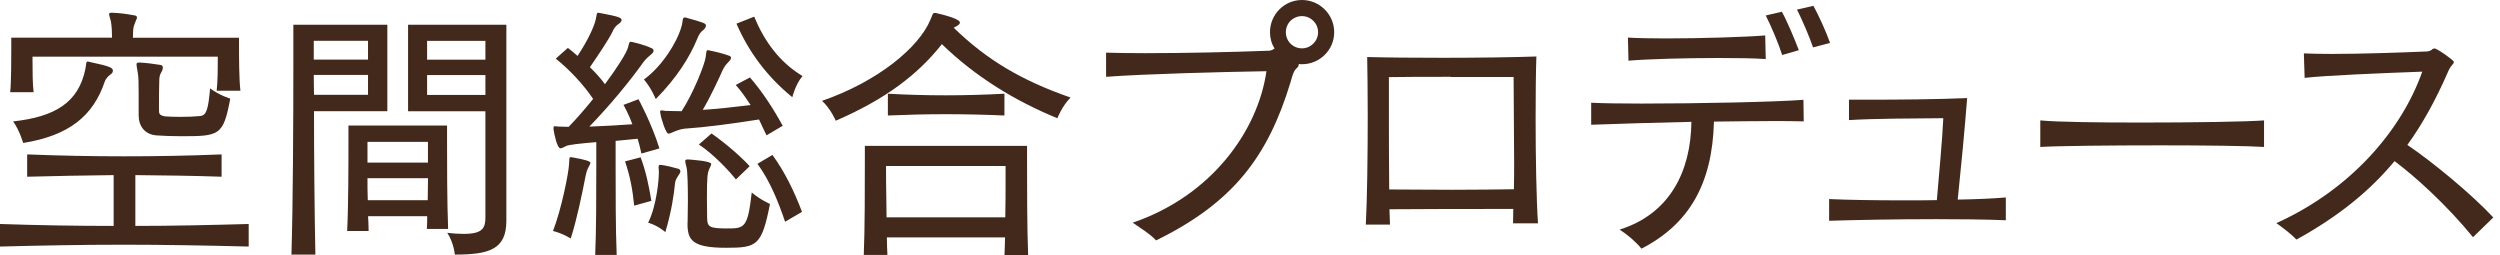
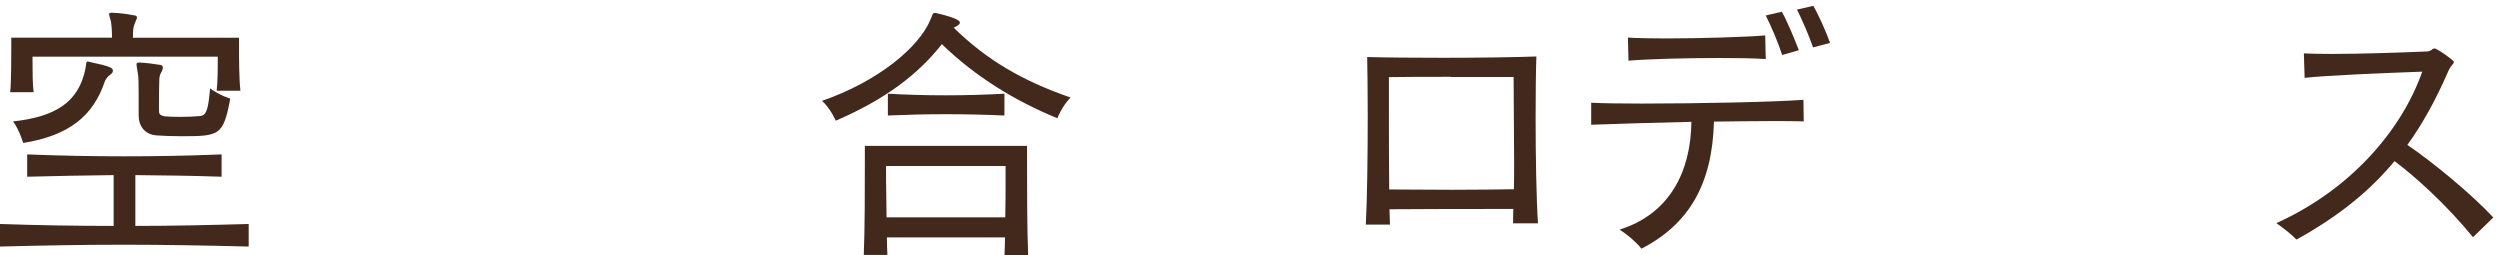
<svg xmlns="http://www.w3.org/2000/svg" width="255" height="26" viewBox="0 0 255 26" fill="none">
  <g clip-path="url(#clip0_3527_12435)">
    <path d="M25.366 25.148C20.983 25.039 16.765 24.961 12.601 24.961C8.437 24.961 4.273 25.039 0 25.148V22.847C3.976 22.98 7.78 23.043 11.591 23.043V17.862C8.688 17.893 5.753 17.948 2.771 18.026V15.749C6.167 15.882 9.376 15.944 12.632 15.944C15.888 15.944 19.152 15.89 22.603 15.749V18.026C19.559 17.917 16.686 17.893 13.806 17.862V23.043C17.563 23.043 21.367 22.957 25.366 22.847V25.148ZM22.102 9.229C22.212 8.22 22.212 6.873 22.212 6.216V5.778H3.318V6.302C3.318 7.069 3.318 8.548 3.428 9.401H1.041C1.151 8.306 1.151 5.918 1.151 4.69V3.844H11.427C11.427 3.242 11.396 2.694 11.317 2.201C11.239 1.841 11.129 1.598 11.129 1.434C11.129 1.348 11.184 1.301 11.372 1.301H11.45C12.249 1.324 12.984 1.434 13.751 1.575C13.916 1.606 13.97 1.684 13.97 1.794C13.97 1.903 13.861 2.091 13.775 2.318C13.665 2.616 13.611 2.702 13.579 3.14C13.579 3.39 13.556 3.602 13.556 3.852H24.38V4.619C24.38 5.77 24.38 7.961 24.521 9.253H22.11L22.102 9.229ZM1.346 12.383C5.565 11.921 8.03 10.489 8.719 6.983C8.797 6.49 8.774 6.271 8.961 6.271C8.993 6.271 9.016 6.302 9.071 6.302C11.239 6.764 11.513 6.905 11.513 7.21C11.513 7.343 11.458 7.484 11.239 7.617C11.02 7.781 10.777 8.055 10.691 8.306C9.509 11.835 7.02 13.839 2.364 14.582C2.364 14.582 2.004 13.322 1.346 12.391V12.383ZM16.225 11.374C16.225 11.702 16.444 11.788 16.804 11.867C17.211 11.898 17.79 11.921 18.416 11.921C19.128 11.921 19.895 11.89 20.42 11.835C21.077 11.757 21.241 11.123 21.429 9.018C22.439 9.754 23.488 10.059 23.488 10.059C22.775 13.839 22.392 13.894 18.502 13.894C17.571 13.894 16.639 13.863 15.927 13.808C14.745 13.698 14.143 12.853 14.143 11.757V9.62C14.143 8.666 14.143 7.758 14.033 7.288C13.978 6.959 13.924 6.74 13.924 6.599C13.924 6.435 13.978 6.38 14.197 6.38H14.252C14.886 6.404 15.653 6.513 16.365 6.623C16.561 6.654 16.608 6.756 16.608 6.897C16.608 7.038 16.553 7.226 16.444 7.39C16.303 7.609 16.248 7.883 16.248 8.18C16.217 9.112 16.217 9.988 16.217 10.646V11.358L16.225 11.374Z" fill="#43291C" />
-     <path d="M29.727 25.968C29.891 20.544 29.922 11.943 29.922 6.762V2.52H39.51V11.34H32.028C32.028 15.864 32.082 21.64 32.169 25.968H29.727ZM37.538 4.163H32.004V6.081H37.538V4.163ZM37.538 7.646H32.004L32.028 9.673H37.538V7.646ZM43.541 23.346C43.572 22.908 43.572 22.501 43.572 22.055H37.545C37.569 22.579 37.6 23.064 37.6 23.565H35.409C35.542 21.014 35.542 16.631 35.542 14.306V12.804H45.599V14.259C45.599 16.42 45.599 20.669 45.709 23.354H43.541V23.346ZM43.65 14.471H37.483V16.584H43.65V14.471ZM37.483 18.173C37.483 18.807 37.483 19.738 37.514 20.419H43.627C43.627 19.73 43.658 18.799 43.658 18.173H37.491H37.483ZM49.512 11.348H41.623V2.52H51.649V22.517C51.649 25.451 49.896 25.968 46.389 25.968C46.389 25.968 46.311 24.817 45.622 23.745C46.311 23.831 46.883 23.855 47.321 23.855C49.27 23.855 49.512 23.221 49.512 22.157V11.332V11.348ZM49.512 4.171H43.564V6.088H49.512V4.171ZM49.512 7.654H43.564V9.681H49.512V7.654Z" fill="#43291C" />
-     <path d="M58.05 16.657C58.081 16.163 58.05 16.03 58.214 16.03C58.269 16.03 58.355 16.054 58.41 16.054C59.615 16.273 60.218 16.437 60.218 16.602C60.218 16.688 60.163 16.821 60.022 17.071C59.858 17.369 59.779 17.698 59.725 17.971C59.419 19.56 58.817 22.495 58.214 24.327C58.214 24.327 57.392 23.802 56.406 23.56C57.252 21.392 58.019 17.611 58.05 16.657ZM60.711 26.002C60.821 23.34 60.821 19.866 60.821 17.181V14.496C59.046 14.643 58.032 14.77 57.776 14.88C57.502 15.013 57.306 15.13 57.173 15.13C56.813 15.13 56.516 13.596 56.461 13.213V13.017C56.461 12.908 56.492 12.876 56.602 12.876C56.68 12.876 56.79 12.908 56.962 12.908C57.259 12.908 57.619 12.939 58.003 12.939C58.801 12.117 59.678 11.107 60.5 10.09C59.459 8.556 58.112 7.132 56.688 5.981L57.925 4.885C58.253 5.136 58.582 5.41 58.911 5.707C59.928 4.173 60.609 2.717 60.773 1.958C60.883 1.434 60.852 1.301 61.016 1.301C61.047 1.301 61.094 1.324 61.181 1.324C63.129 1.684 63.403 1.817 63.403 2.036C63.403 2.146 63.325 2.287 63.129 2.42C62.66 2.749 62.581 3.023 62.472 3.242C62.034 4.118 61.047 5.574 60.171 6.858C60.719 7.382 61.243 7.953 61.705 8.587C62.941 6.92 63.896 5.433 64.061 4.831C64.17 4.369 64.194 4.259 64.335 4.259C64.444 4.259 65.704 4.557 66.393 4.885C66.557 4.94 66.667 5.05 66.667 5.183C66.667 5.292 66.589 5.402 66.424 5.543C65.986 5.903 65.767 6.145 65.626 6.341C64.202 8.337 62.253 10.7 60.116 12.915C61.517 12.861 63.075 12.782 64.499 12.673C64.061 11.467 63.591 10.7 63.591 10.7L65.125 10.121C65.125 10.121 66.44 12.508 67.262 15.138L65.422 15.663C65.313 15.138 65.18 14.622 65.039 14.152C64.272 14.238 63.505 14.293 62.793 14.371V17.032C62.793 19.693 62.793 23.309 62.902 26.017H60.711V26.002ZM64.687 20.985C64.522 19.341 64.28 17.995 63.755 16.461L65.344 16.046C65.869 17.447 66.166 18.84 66.44 20.484L64.687 20.977V20.985ZM69.891 1.778C71.785 2.303 72.005 2.381 72.005 2.6C72.005 2.733 71.926 2.897 71.762 3.038C71.402 3.312 71.293 3.531 71.105 3.993C70.338 5.832 69.054 7.914 66.886 10.106C66.886 10.106 66.424 8.955 65.681 8.11C67.52 6.764 69.054 4.353 69.516 2.686C69.657 2.248 69.571 1.778 69.844 1.778H69.899H69.891ZM67.45 16.821C68.021 16.907 68.6 17.04 69.148 17.204C69.312 17.236 69.398 17.337 69.398 17.478C69.398 17.588 69.344 17.698 69.234 17.838C68.96 18.253 68.874 18.441 68.851 18.715C68.741 19.842 68.49 21.595 67.864 23.677C67.864 23.677 67.152 23.02 66.111 22.714C66.988 20.961 67.207 18.277 67.207 17.564C67.207 17.345 67.176 17.181 67.176 17.071C67.176 16.876 67.207 16.821 67.34 16.821H67.45ZM78.188 13.808C77.914 13.26 77.663 12.712 77.421 12.188C74.65 12.626 71.911 12.986 69.884 13.119C69.555 13.15 69.25 13.229 68.788 13.416C68.49 13.526 68.326 13.636 68.185 13.636C67.911 13.636 67.418 12.047 67.364 11.585C67.332 11.499 67.332 11.452 67.332 11.389C67.332 11.303 67.387 11.256 67.473 11.256C67.559 11.256 67.692 11.287 67.88 11.311C68.264 11.311 68.921 11.342 69.524 11.342C70.706 9.534 71.879 6.599 71.989 5.778C72.044 5.285 72.044 5.12 72.208 5.12C72.263 5.12 72.318 5.12 72.373 5.151C73.061 5.285 73.82 5.48 74.345 5.676C74.486 5.699 74.564 5.809 74.564 5.895C74.564 6.005 74.486 6.145 74.314 6.31C73.954 6.67 73.82 6.936 73.711 7.155C73.351 7.977 72.396 10.004 71.684 11.209C73.194 11.1 74.807 10.935 76.56 10.716C76.09 10.004 75.628 9.315 75.049 8.666L76.497 7.899C77.757 9.354 78.829 10.998 79.839 12.829L78.164 13.816L78.188 13.808ZM70.134 22.738C70.134 22.213 70.165 21.368 70.165 20.492C70.165 19.036 70.134 17.478 70.025 17.064C69.946 16.735 69.891 16.539 69.891 16.43C69.891 16.32 69.97 16.265 70.134 16.265H70.212C70.651 16.297 72.545 16.43 72.545 16.727C72.545 16.868 72.404 17.087 72.326 17.275C72.161 17.69 72.106 18.097 72.106 20.233C72.106 21 72.13 21.767 72.13 22.315C72.161 23.137 72.38 23.301 74.157 23.301C75.934 23.301 76.27 23.27 76.677 19.631C77.585 20.398 78.54 20.805 78.54 20.805C77.695 25.055 77.225 25.274 74.071 25.274C70.643 25.274 70.126 24.507 70.126 22.832V22.722L70.134 22.738ZM75.065 18.3C74.493 17.588 72.897 15.803 71.285 14.739L72.576 13.612C74.22 14.763 75.785 16.187 76.466 16.954L75.065 18.3ZM76.928 1.7C77.937 4.142 79.448 6.302 81.858 7.758C81.123 8.603 80.817 9.918 80.817 9.918C78.188 7.781 76.325 5.206 75.12 2.412L76.928 1.7ZM80.082 22.628C79.37 20.515 78.493 18.378 77.256 16.711L78.79 15.803C80.027 17.502 81.013 19.506 81.804 21.611L80.074 22.62L80.082 22.628Z" fill="#43291C" />
    <path d="M95.415 1.316C96.159 1.481 97.912 1.919 97.912 2.303C97.912 2.412 97.802 2.545 97.583 2.663C97.474 2.717 97.364 2.772 97.278 2.827C100.651 6.114 104.236 8.227 109.198 9.949C108.321 10.826 107.852 12.062 107.852 12.062C103.633 10.333 99.524 7.867 96.073 4.502C93.631 7.601 90.32 10.121 85.249 12.313C85.249 12.313 84.724 11.076 83.848 10.286C89.491 8.337 93.74 4.862 94.915 1.982C95.11 1.512 95.134 1.324 95.322 1.324H95.4L95.415 1.316ZM102.459 26.002C102.491 25.509 102.491 24.796 102.514 24.217H90.461C90.461 24.796 90.493 25.501 90.516 26.002H88.105C88.215 23.45 88.215 18.903 88.215 16.469V14.88H104.76V16.445C104.76 18.801 104.76 23.325 104.87 26.009H102.459V26.002ZM102.569 16.93H90.375C90.375 16.93 90.375 19.451 90.43 22.166H102.538C102.569 20.797 102.569 19.482 102.569 18.519V16.93ZM102.459 11.781C100.432 11.694 98.405 11.648 96.401 11.648C94.398 11.648 92.457 11.702 90.563 11.781V9.558C92.48 9.667 94.429 9.722 96.425 9.722C98.421 9.722 100.456 9.667 102.452 9.558V11.781H102.459Z" fill="#43291C" />
-     <path d="M130.008 4.962C129.702 4.469 129.538 3.89 129.538 3.287C129.538 1.479 130.994 0 132.802 0C134.61 0 136.089 1.479 136.089 3.287C136.089 5.095 134.61 6.551 132.802 6.551C132.692 6.551 132.583 6.551 132.473 6.52V6.574C132.473 6.715 132.418 6.825 132.23 6.989C131.925 7.24 131.761 7.952 131.651 8.328C129.35 15.943 125.812 20.654 117.923 24.521C117.211 23.777 116.389 23.316 115.536 22.713C123.566 19.974 128.301 13.368 129.178 7.263C124.576 7.341 116.874 7.537 112.82 7.834V5.369C113.83 5.4 115.207 5.424 116.765 5.424C120.741 5.424 125.891 5.314 129.397 5.173C129.616 5.173 129.781 5.095 129.968 4.978L130 4.954L130.008 4.962ZM132.802 1.644C131.894 1.644 131.158 2.356 131.158 3.287C131.158 4.219 131.894 4.931 132.802 4.931C133.71 4.931 134.445 4.187 134.445 3.287C134.445 2.387 133.71 1.644 132.802 1.644Z" fill="#43291C" />
    <path d="M154.332 22.769C154.332 22.307 154.355 21.814 154.355 21.313C150.849 21.313 144.494 21.313 141.723 21.345C141.754 21.892 141.754 22.44 141.778 22.91H139.312C139.446 20.53 139.508 15.897 139.508 11.843C139.508 9.432 139.477 7.21 139.453 5.816C141.457 5.871 144.306 5.895 147.233 5.895C150.794 5.895 154.441 5.84 156.711 5.762C156.656 7.382 156.633 9.652 156.633 12.062C156.633 16.007 156.711 20.311 156.875 22.777H154.332V22.769ZM148 7.836C145.48 7.836 143.014 7.836 141.668 7.867V10.802C141.668 13.463 141.668 16.586 141.7 19.325C143.476 19.325 145.84 19.357 148.196 19.357C150.552 19.357 152.829 19.325 154.418 19.302C154.441 18.37 154.441 17.439 154.441 16.508C154.441 13.627 154.387 10.669 154.387 7.851H148V7.836Z" fill="#43291C" />
    <path d="M183.973 12.381C183.041 12.349 182 12.349 180.85 12.349C179.011 12.349 176.929 12.381 174.823 12.404C174.659 18.791 172.272 22.868 167.427 25.365C166.903 24.707 166.081 23.995 165.204 23.416C170.3 21.827 172.468 17.499 172.522 12.428C168.742 12.514 164.985 12.623 162.301 12.725V10.479C163.373 10.534 165.236 10.565 167.427 10.565C173.156 10.565 181.179 10.4 183.949 10.181L183.981 12.373L183.973 12.381ZM180.106 6.025C178.979 5.939 177.226 5.916 175.254 5.916C171.912 5.916 168.022 6.025 166.105 6.19L166.05 3.834C166.981 3.889 168.351 3.92 169.916 3.92C173.477 3.92 178.001 3.779 180.052 3.615L180.106 6.025ZM181.781 5.611C181.421 4.46 180.654 2.652 180.106 1.58L181.75 1.196C182.298 2.183 183.065 4.022 183.48 5.118L181.781 5.611ZM184.935 4.844C184.575 3.771 183.808 1.995 183.292 0.977L184.967 0.594C185.515 1.58 186.282 3.278 186.665 4.374L184.935 4.836V4.844Z" fill="#43291C" />
-     <path d="M204.603 22.464C202.388 22.378 199.915 22.354 197.504 22.354C193.286 22.354 189.177 22.44 186.57 22.519V20.304C188.378 20.39 191.227 20.437 194.24 20.437C195.336 20.437 196.463 20.437 197.559 20.413C197.801 17.533 198.107 14.387 198.216 12.055C195.117 12.086 191.149 12.086 188.597 12.25V10.168H190.679C193.583 10.168 197.559 10.137 200.65 10.004C200.408 13.103 200.024 17.157 199.688 20.358C201.605 20.327 203.335 20.249 204.595 20.139V22.472L204.603 22.464Z" fill="#43291C" />
-     <path d="M230.932 14.989C229.257 14.88 224.929 14.825 220.413 14.825C215.286 14.825 209.972 14.88 208.109 14.989V12.281C209.808 12.446 214.026 12.5 218.441 12.5C223.7 12.5 229.21 12.414 230.932 12.281V14.989Z" fill="#43291C" />
    <path d="M252.243 24.191C249.613 20.959 246.35 18 244.244 16.435C241.693 19.503 238.515 22.078 234.242 24.434C233.671 23.854 232.927 23.283 232.191 22.759C239.838 19.307 244.988 13.226 247.07 7.309C242.632 7.473 237.287 7.692 235.072 7.943L234.993 5.446C235.76 5.478 236.746 5.501 237.819 5.501C240.918 5.501 244.886 5.36 247.492 5.251C247.547 5.251 247.876 5.251 248.126 5C248.181 4.969 248.236 4.945 248.322 4.945C248.596 4.945 250.294 6.151 250.294 6.315C250.294 6.425 250.216 6.534 250.107 6.644C249.911 6.839 249.746 7.192 249.637 7.465C248.432 10.205 247.117 12.615 245.551 14.783C248.072 16.482 252.071 19.769 254.317 22.18L252.259 24.183L252.243 24.191Z" fill="#43291C" />
  </g>
  <defs>
    <clipPath id="clip0_3527_12435">
      <rect width="254.294" height="26" fill="white" />
    </clipPath>
  </defs>
</svg>